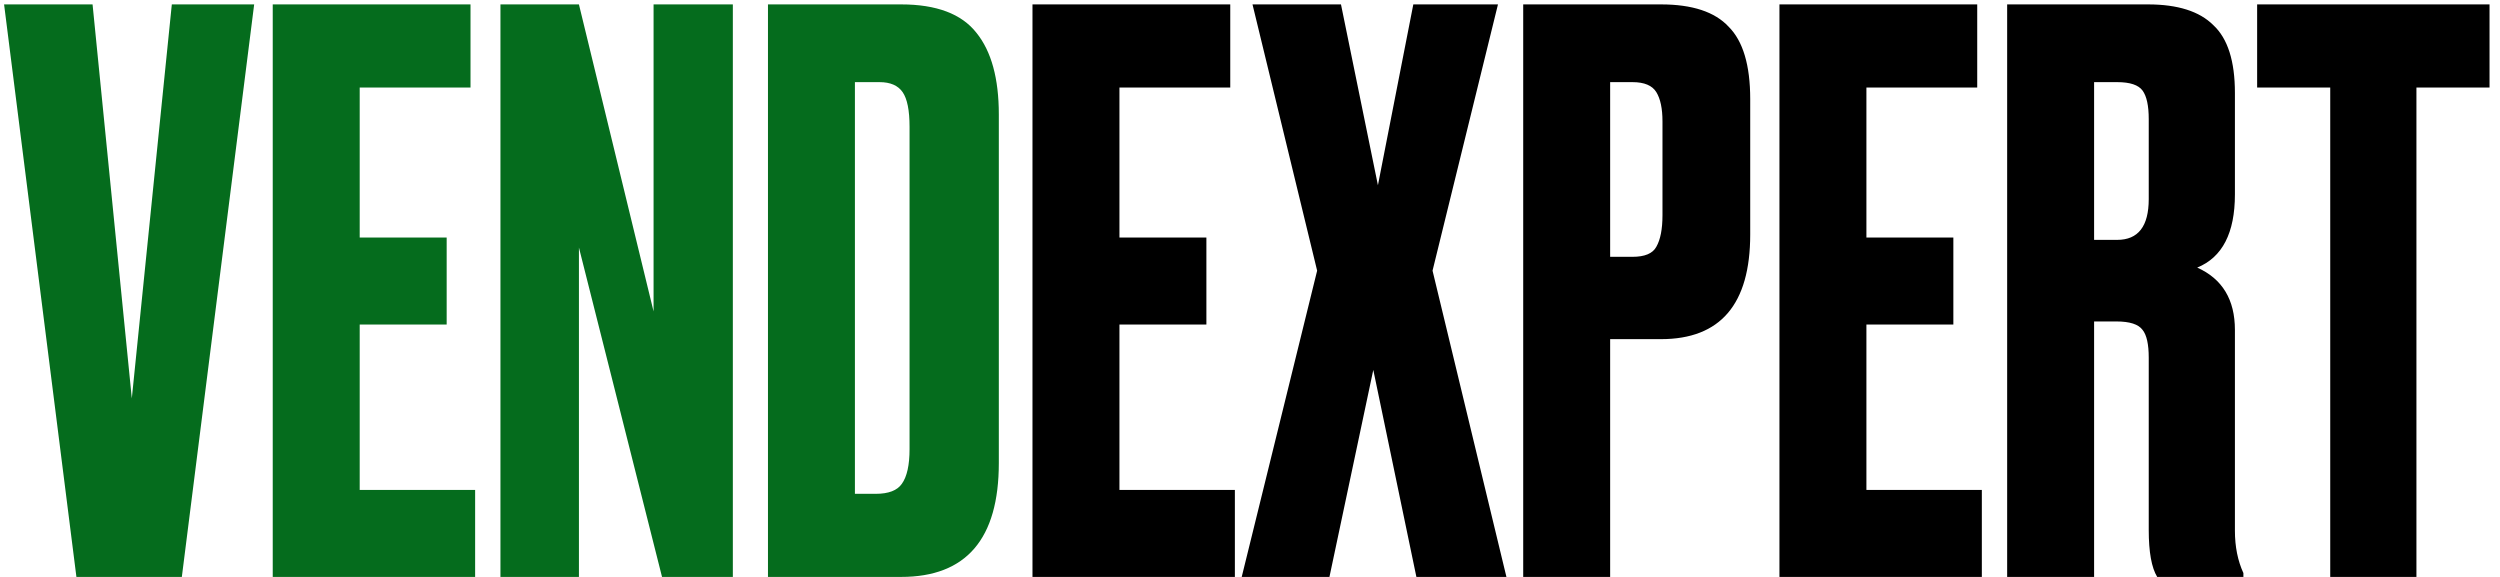
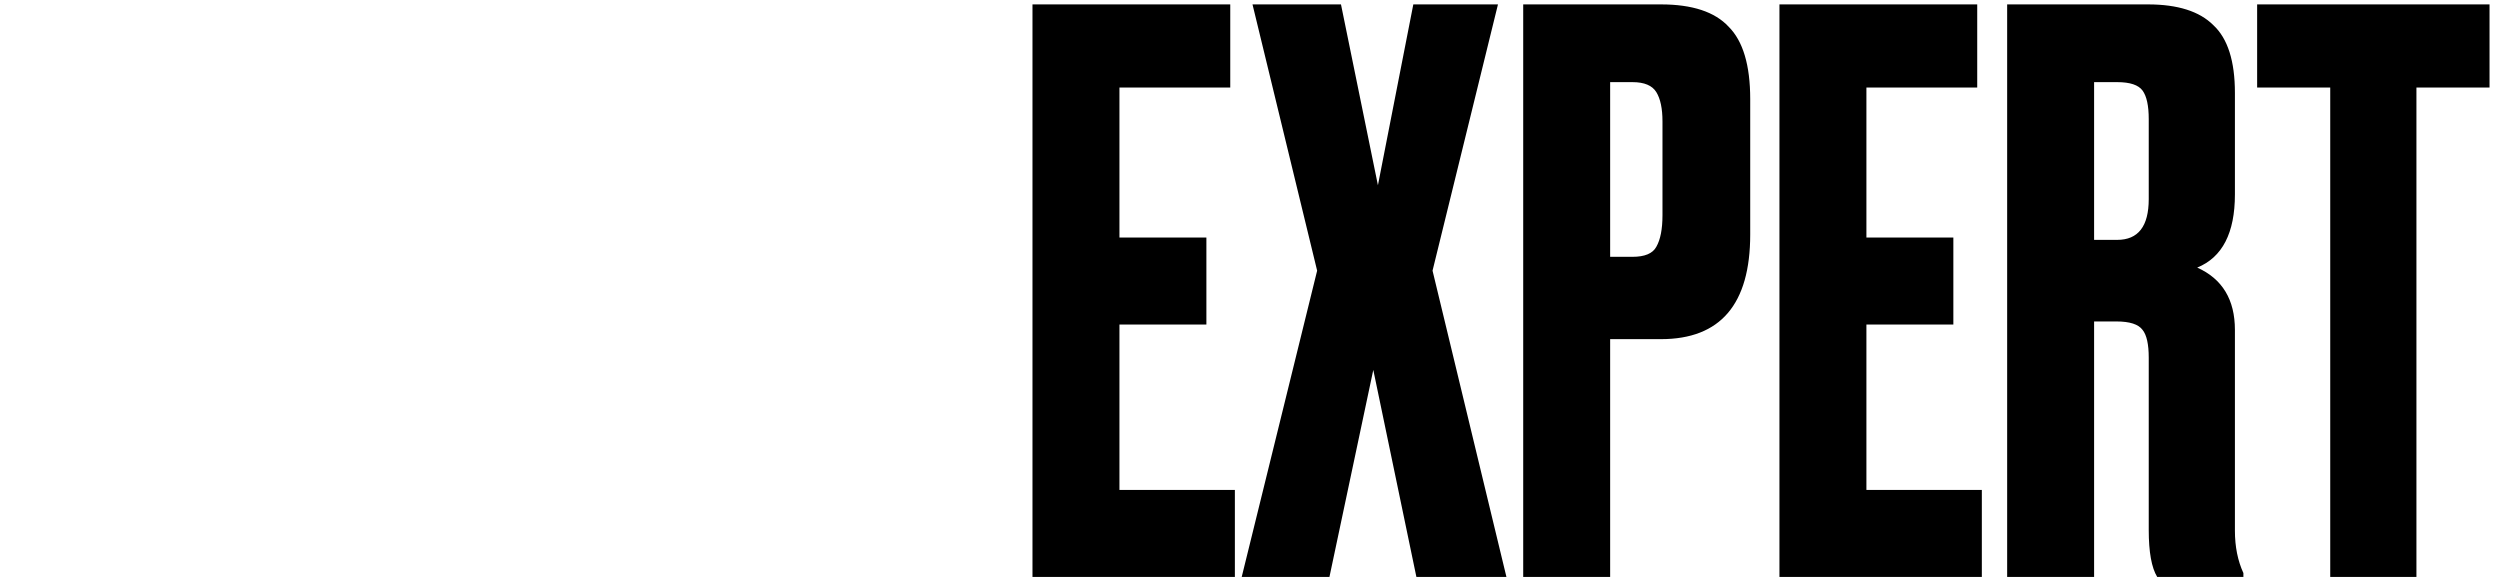
<svg xmlns="http://www.w3.org/2000/svg" width="117" height="27" viewBox="0 0 117 27" fill="none">
-   <path d="M3.576 27L0.191 0.206H4.332L6.169 18.645L8.041 0.206H11.895L8.51 27H3.576ZM12.764 0.206H22.02V4.096H16.834V11.118H20.904V15.188H16.834V22.93H22.236V27H12.764V0.206ZM23.421 0.206H27.094L30.587 14.575V0.206H34.297V27H30.983L27.094 11.586V27H23.421V0.206ZM35.941 27V0.206H42.171C43.828 0.206 45.004 0.65 45.7 1.539C46.397 2.403 46.745 3.676 46.745 5.356V21.67C46.745 25.223 45.22 27 42.171 27H35.941ZM40.01 3.844V23.111H40.983C41.583 23.111 41.991 22.954 42.207 22.642C42.447 22.306 42.567 21.766 42.567 21.022V5.932C42.567 5.164 42.459 4.624 42.243 4.312C42.027 4 41.667 3.844 41.163 3.844H40.01Z" fill="#056C1D" />
  <path d="M48.32 0.206H57.576V4.096H52.39V11.118H56.459V15.188H52.39V22.93H57.792V27H48.32V0.206ZM61.642 12.667L58.617 0.206H62.758L64.487 8.669L66.143 0.206H70.105L67.043 12.667L70.501 27H66.287L64.27 17.312L62.218 27H58.112L61.642 12.667ZM77.732 15.872H75.355V27H71.286V0.206H77.732C79.197 0.206 80.253 0.554 80.901 1.251C81.573 1.923 81.91 3.051 81.91 4.636V10.974C81.91 14.239 80.517 15.872 77.732 15.872ZM75.355 3.844V12.019H76.4C76.976 12.019 77.348 11.863 77.516 11.55C77.708 11.214 77.804 10.722 77.804 10.074V5.68C77.804 5.08 77.708 4.624 77.516 4.312C77.324 4 76.952 3.844 76.4 3.844H75.355ZM83.278 0.206H92.534V4.096H87.348V11.118H91.417V15.188H87.348V22.93H92.75V27H83.278V0.206ZM98.004 3.844V11.226H99.085C100.069 11.226 100.561 10.59 100.561 9.318V5.572C100.561 4.948 100.465 4.504 100.273 4.24C100.081 3.976 99.685 3.844 99.085 3.844H98.004ZM98.004 15.044V27H93.935V0.206H100.525C101.917 0.206 102.938 0.53 103.586 1.179C104.258 1.803 104.594 2.859 104.594 4.348V9.102C104.594 10.902 104.006 12.043 102.83 12.523C104.006 13.051 104.594 14.023 104.594 15.44V24.839C104.594 25.584 104.727 26.244 104.991 26.82V27H100.957C100.693 26.568 100.561 25.836 100.561 24.803V16.736C100.561 16.112 100.465 15.68 100.273 15.44C100.081 15.176 99.673 15.044 99.048 15.044H98.004ZM105.634 0.206H116.51V4.096H113.089V27H109.055V4.096H105.634V0.206Z" fill="black" />
</svg>